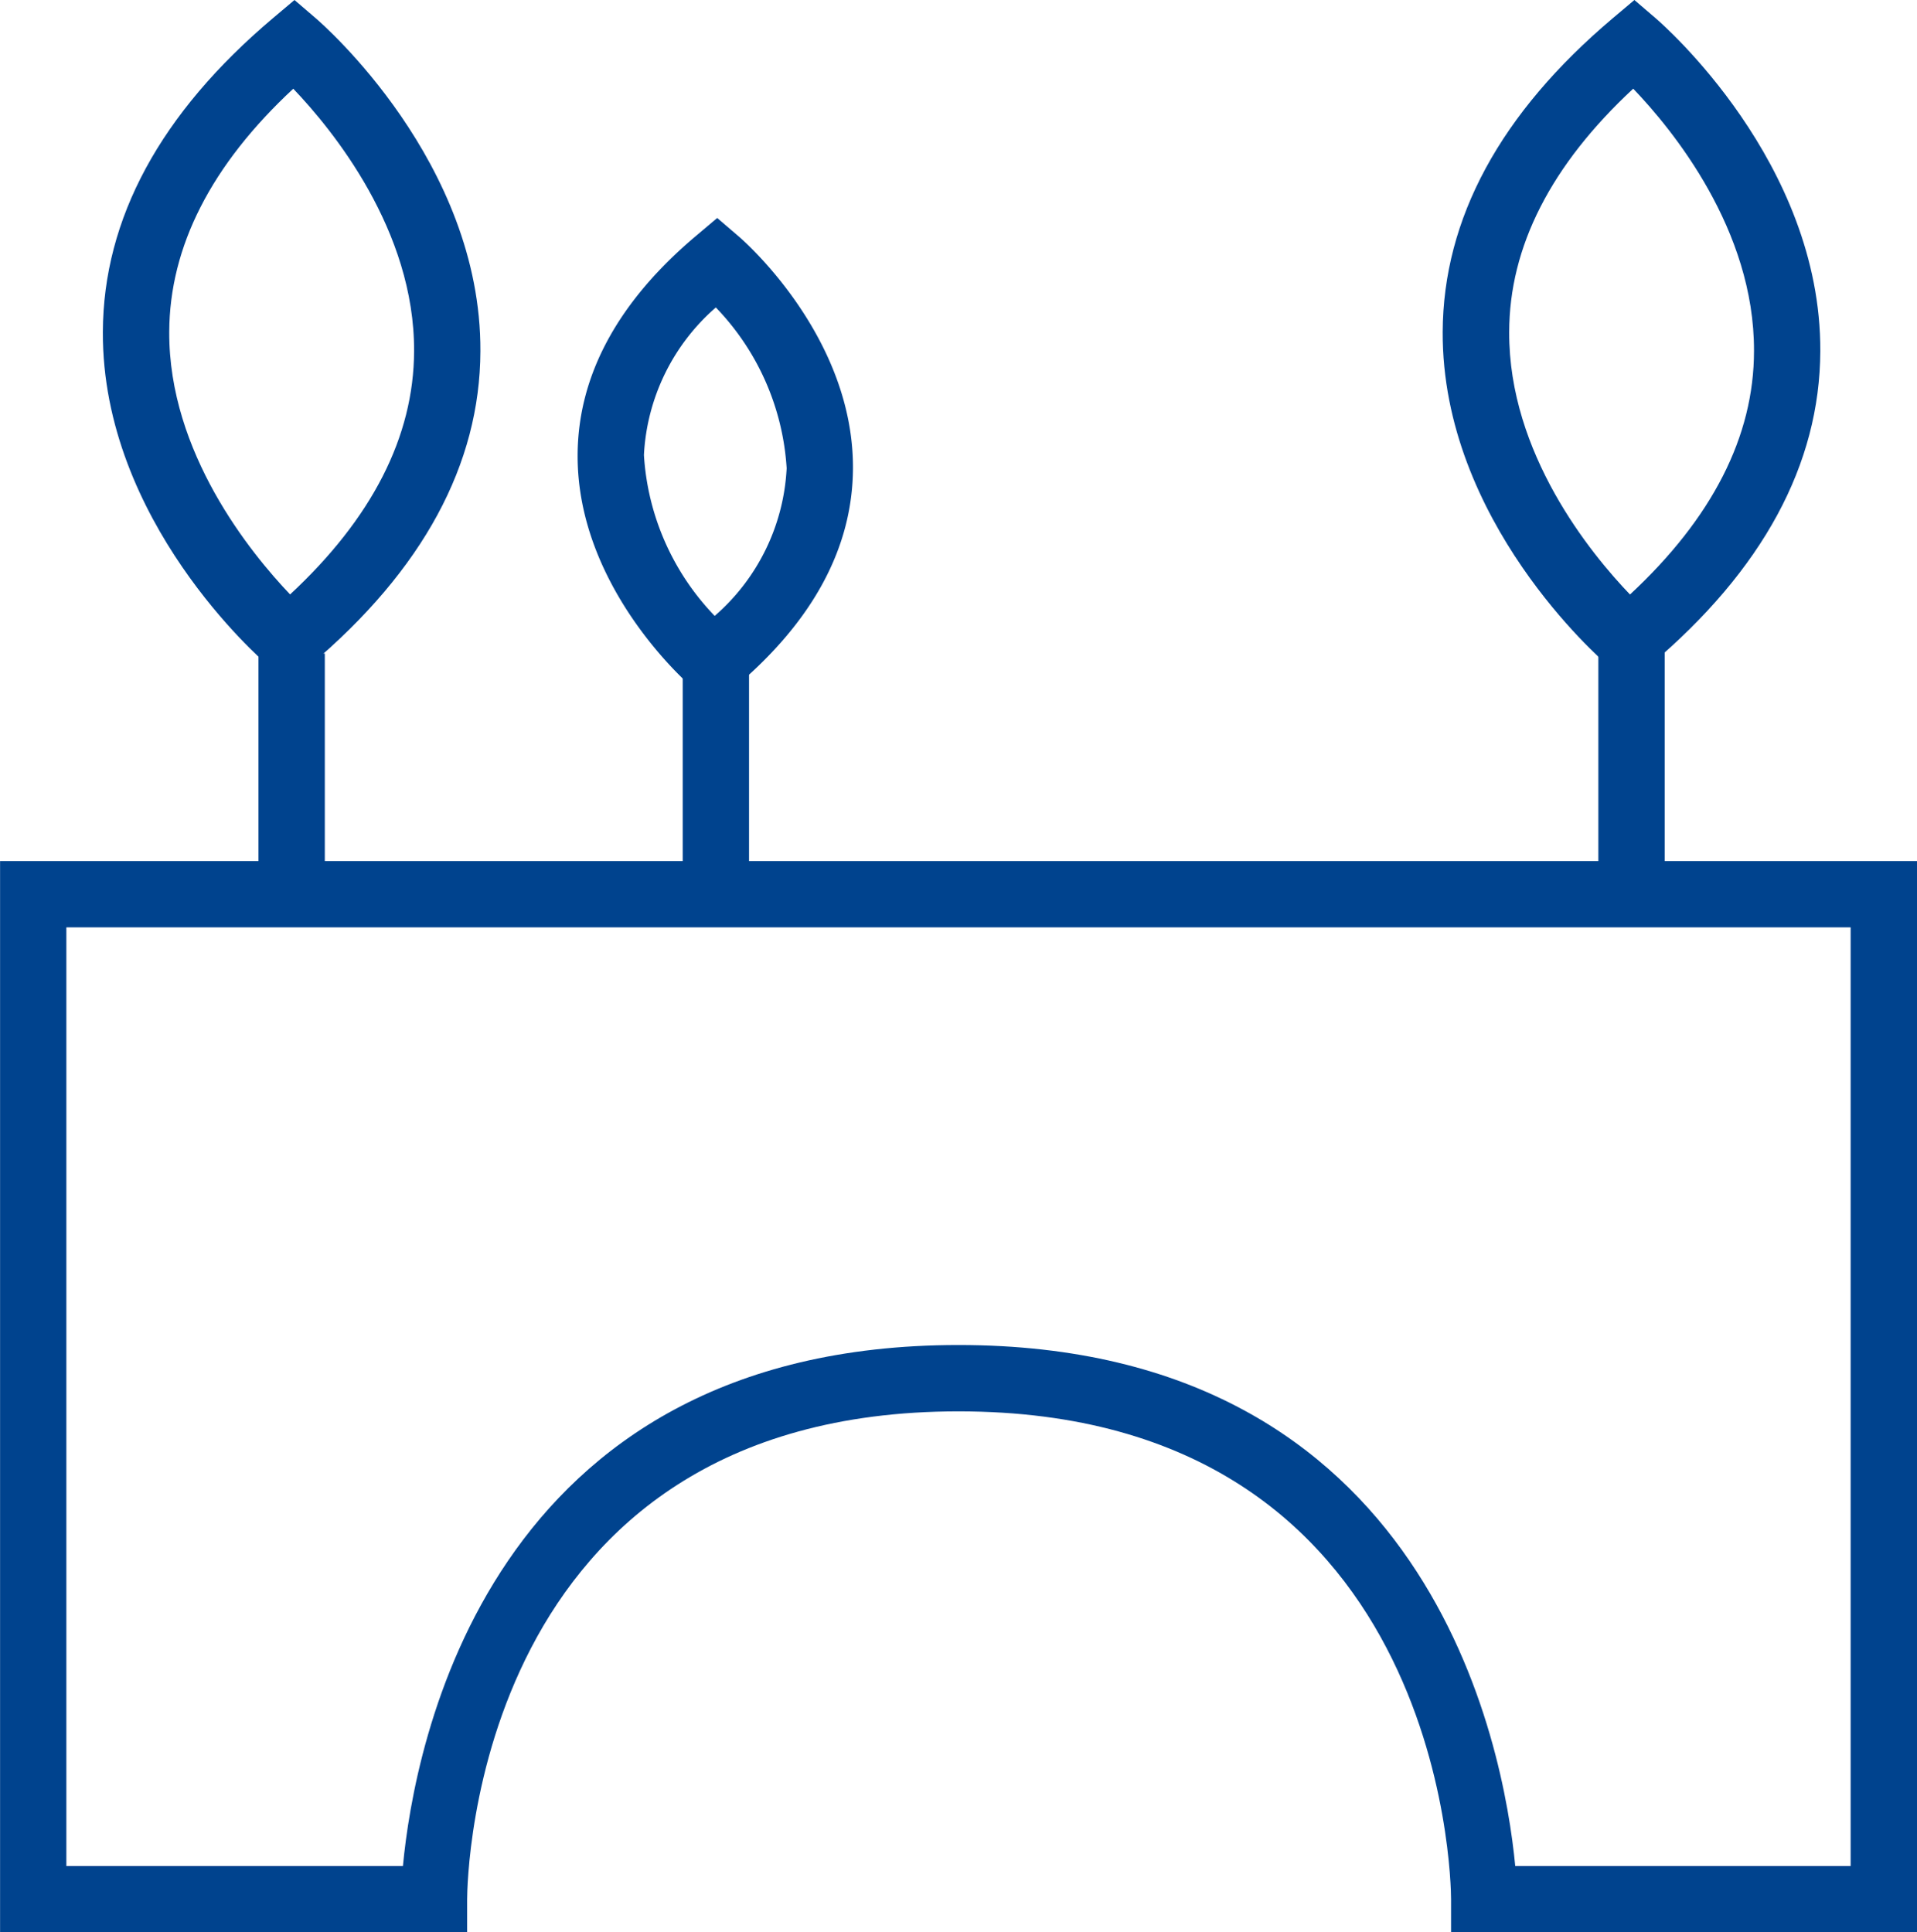
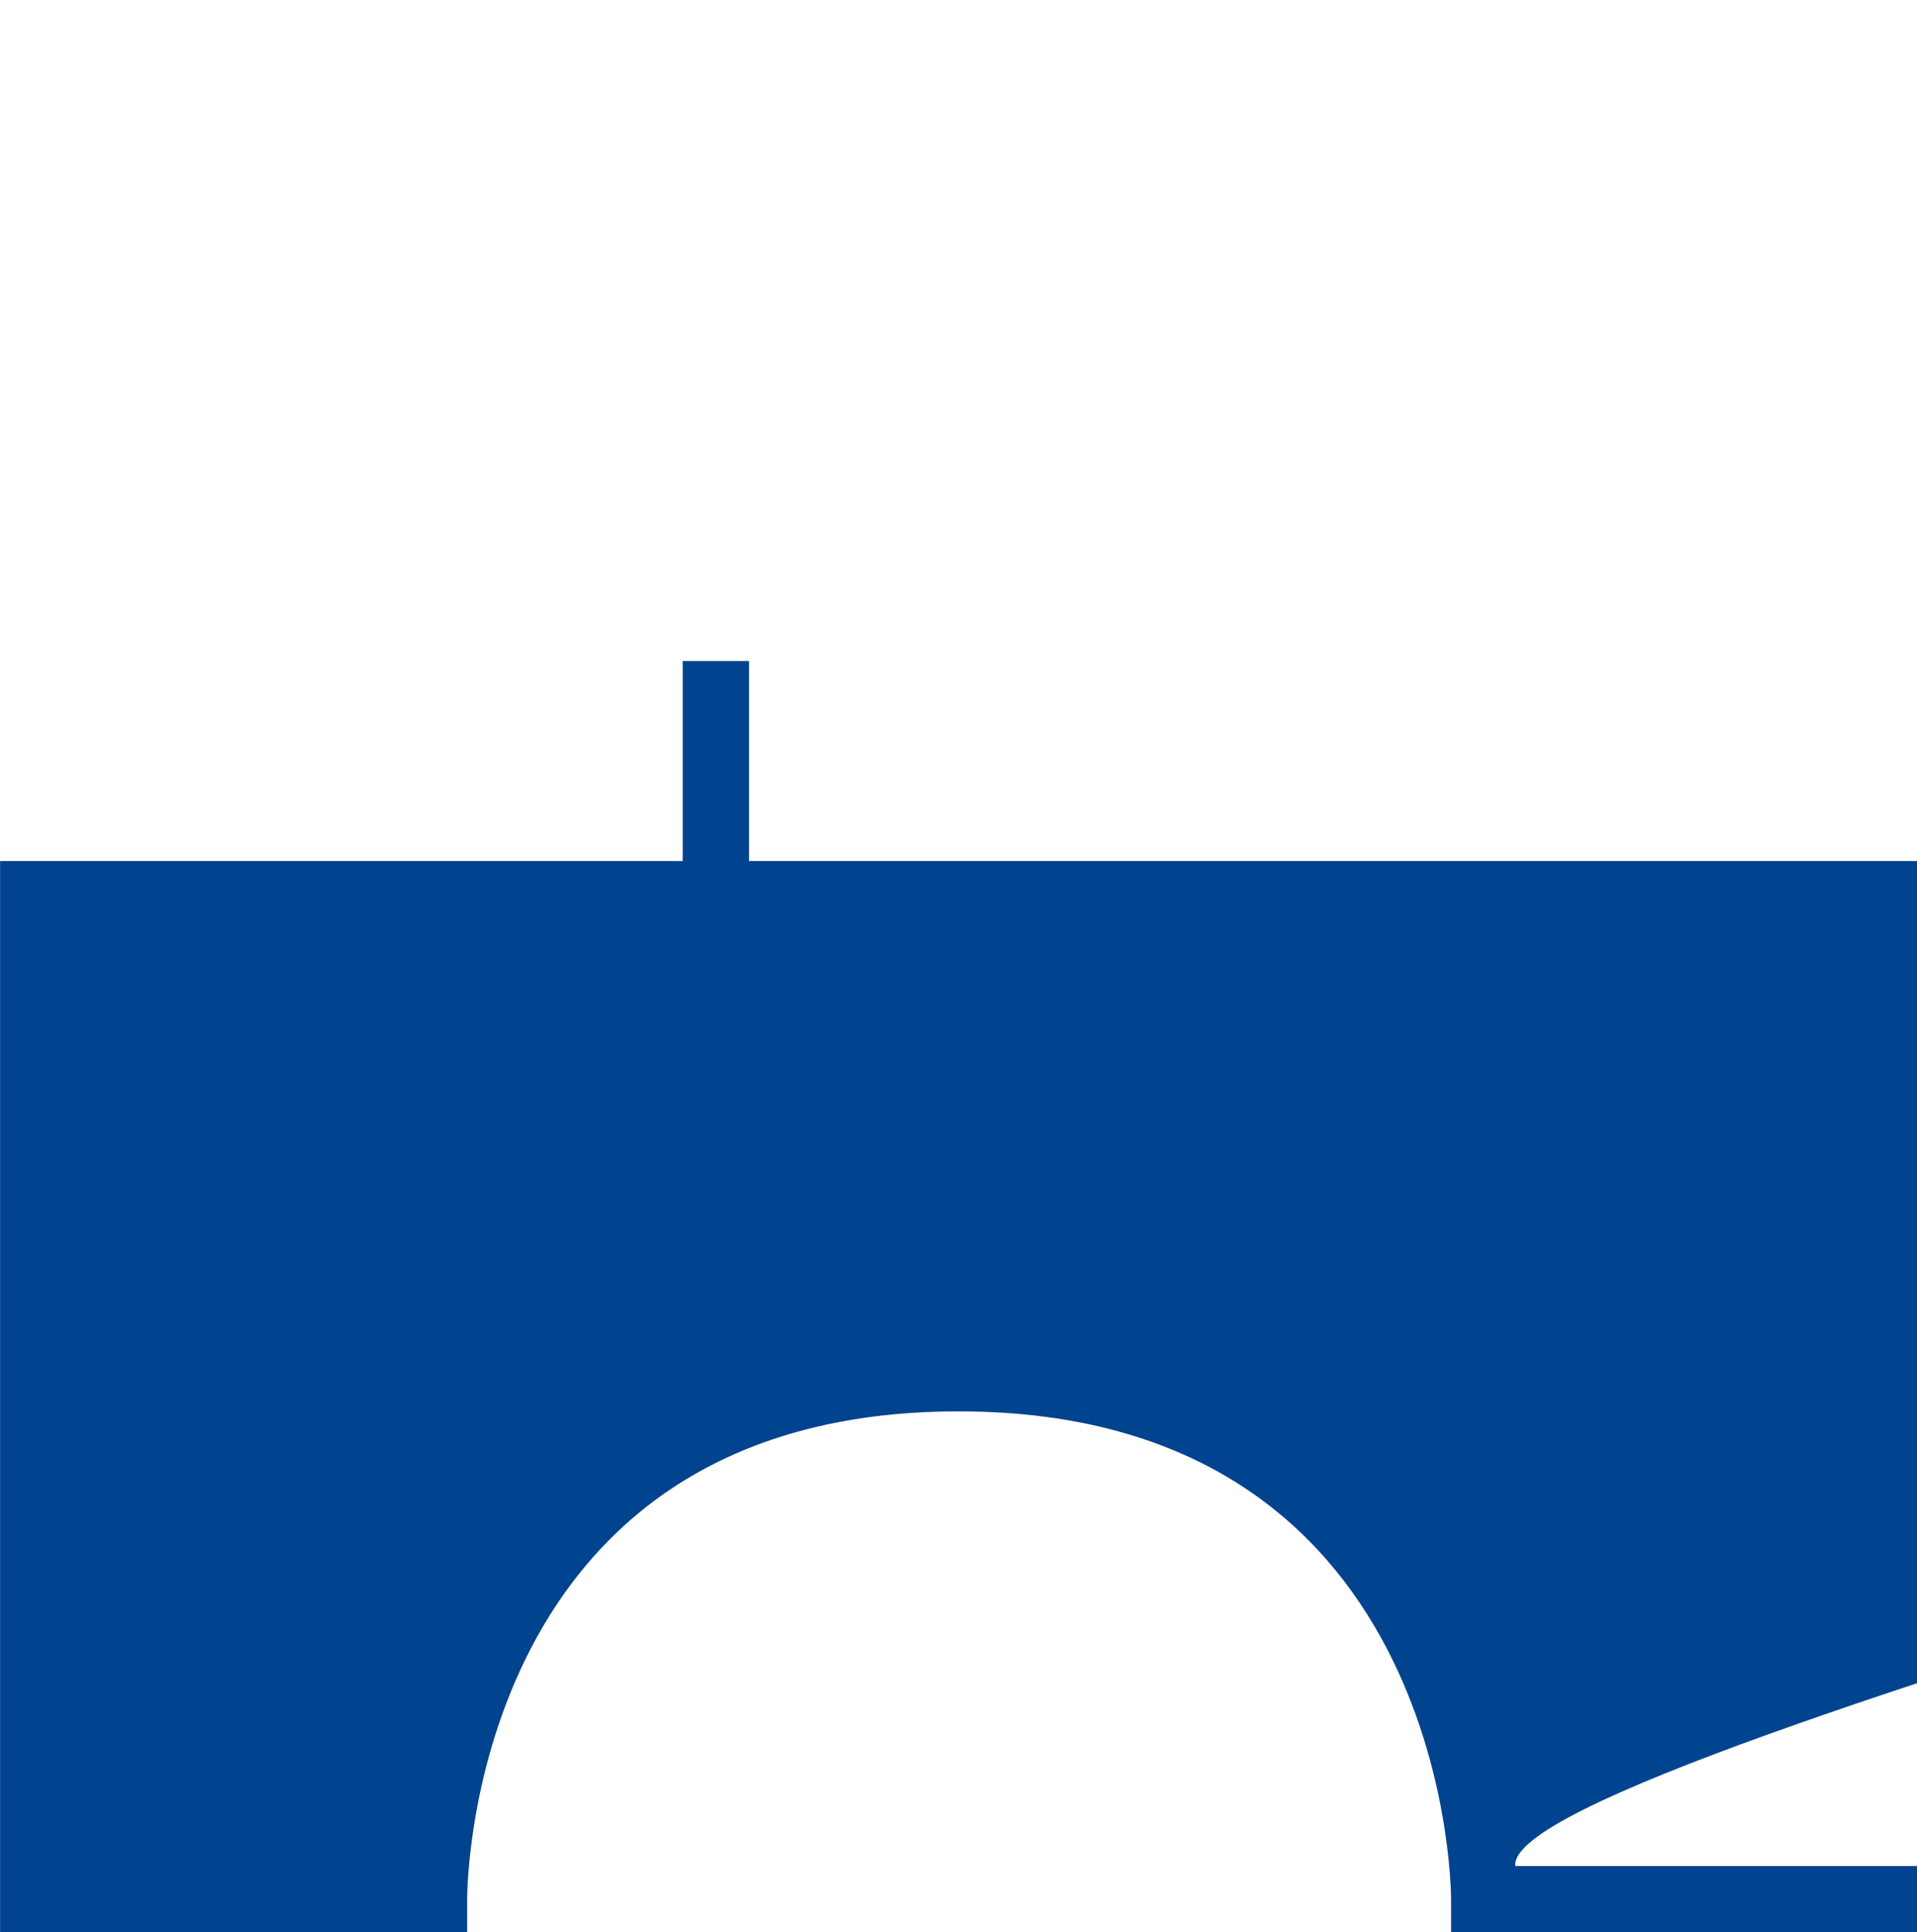
<svg xmlns="http://www.w3.org/2000/svg" width="51.017" height="51.432" viewBox="0 0 51.017 51.432">
  <g id="Groupe_277" data-name="Groupe 277" transform="translate(-33.849 -299.426)">
    <g id="Groupe_270" data-name="Groupe 270" transform="translate(36.587 299.426)">
-       <path id="Tracé_358" data-name="Tracé 358" d="M40.449,317.609l-.57-.489c-.179-.154-4.4-3.828-4.378-8.858.01-3.016,1.534-5.825,4.525-8.351l.575-.485.57.489c.179.154,4.4,3.828,4.378,8.859-.01,3.014-1.534,5.825-4.525,8.351Zm.119-15.821c-2.18,2.026-3.291,4.2-3.3,6.469-.017,3.218,2.17,5.893,3.216,6.991,2.181-2.026,3.291-4.2,3.3-6.471C43.8,305.561,41.617,302.884,40.569,301.788Z" transform="translate(-35.502 -299.426)" fill="#00438e" />
-     </g>
+       </g>
    <g id="Groupe_271" data-name="Groupe 271" transform="translate(33.849 322.346)">
-       <path id="Tracé_359" data-name="Tracé 359" d="M84.866,341.777h-12.4l0-.881c0-.528-.214-12.985-13.108-12.985S46.283,340.366,46.281,340.9l0,.879-12.43,0V313.264H84.866Zm-10.691-1.764H83.1V315.028H35.615v24.985h8.957c.3-3.183,2.236-13.868,14.786-13.868S73.87,336.833,74.174,340.013Z" transform="translate(-33.849 -313.264)" fill="#00438e" />
+       <path id="Tracé_359" data-name="Tracé 359" d="M84.866,341.777h-12.4l0-.881c0-.528-.214-12.985-13.108-12.985S46.283,340.366,46.281,340.9l0,.879-12.43,0V313.264H84.866Zm-10.691-1.764H83.1V315.028v24.985h8.957c.3-3.183,2.236-13.868,14.786-13.868S73.87,336.833,74.174,340.013Z" transform="translate(-33.849 -313.264)" fill="#00438e" />
    </g>
    <g id="Groupe_272" data-name="Groupe 272" transform="translate(40.728 316.821)">
-       <rect id="Rectangle_169" data-name="Rectangle 169" width="1.765" height="6.407" fill="#00438e" />
-     </g>
+       </g>
    <g id="Groupe_273" data-name="Groupe 273" transform="translate(72.243 299.426)">
-       <path id="Tracé_360" data-name="Tracé 360" d="M61.979,317.609l-.57-.489c-.179-.154-4.4-3.828-4.379-8.858.012-3.016,1.535-5.825,4.527-8.351l.575-.485.57.489c.179.154,4.4,3.828,4.378,8.858-.012,3.016-1.534,5.827-4.525,8.353Zm.121-15.822c-2.185,2.029-3.3,4.207-3.3,6.483-.012,3.226,2.168,5.89,3.215,6.98,2.185-2.029,3.3-4.207,3.3-6.483C65.326,305.539,63.147,302.878,62.1,301.786Z" transform="translate(-57.03 -299.426)" fill="#00438e" />
-     </g>
+       </g>
    <g id="Groupe_274" data-name="Groupe 274" transform="translate(76.386 316.636)">
-       <rect id="Rectangle_170" data-name="Rectangle 170" width="1.765" height="6.407" fill="#00438e" />
-     </g>
+       </g>
    <g id="Groupe_275" data-name="Groupe 275" transform="translate(49.221 305.233)">
-       <path id="Tracé_361" data-name="Tracé 361" d="M46.741,315.9l-.57-.489c-.124-.108-3.054-2.66-3.041-6.17.007-2.115,1.065-4.076,3.142-5.83l.573-.484.57.489c.126.106,3.056,2.66,3.043,6.17-.008,2.113-1.065,4.074-3.142,5.828Zm.07-10.594a5.584,5.584,0,0,0-1.916,3.93,6.765,6.765,0,0,0,1.883,4.283,5.573,5.573,0,0,0,1.915-3.93A6.764,6.764,0,0,0,46.81,305.31Z" transform="translate(-43.13 -302.932)" fill="#00438e" />
-     </g>
+       </g>
    <g id="Groupe_276" data-name="Groupe 276" transform="translate(52.018 317.022)">
      <rect id="Rectangle_171" data-name="Rectangle 171" width="1.765" height="6.407" fill="#00438e" />
    </g>
  </g>
</svg>